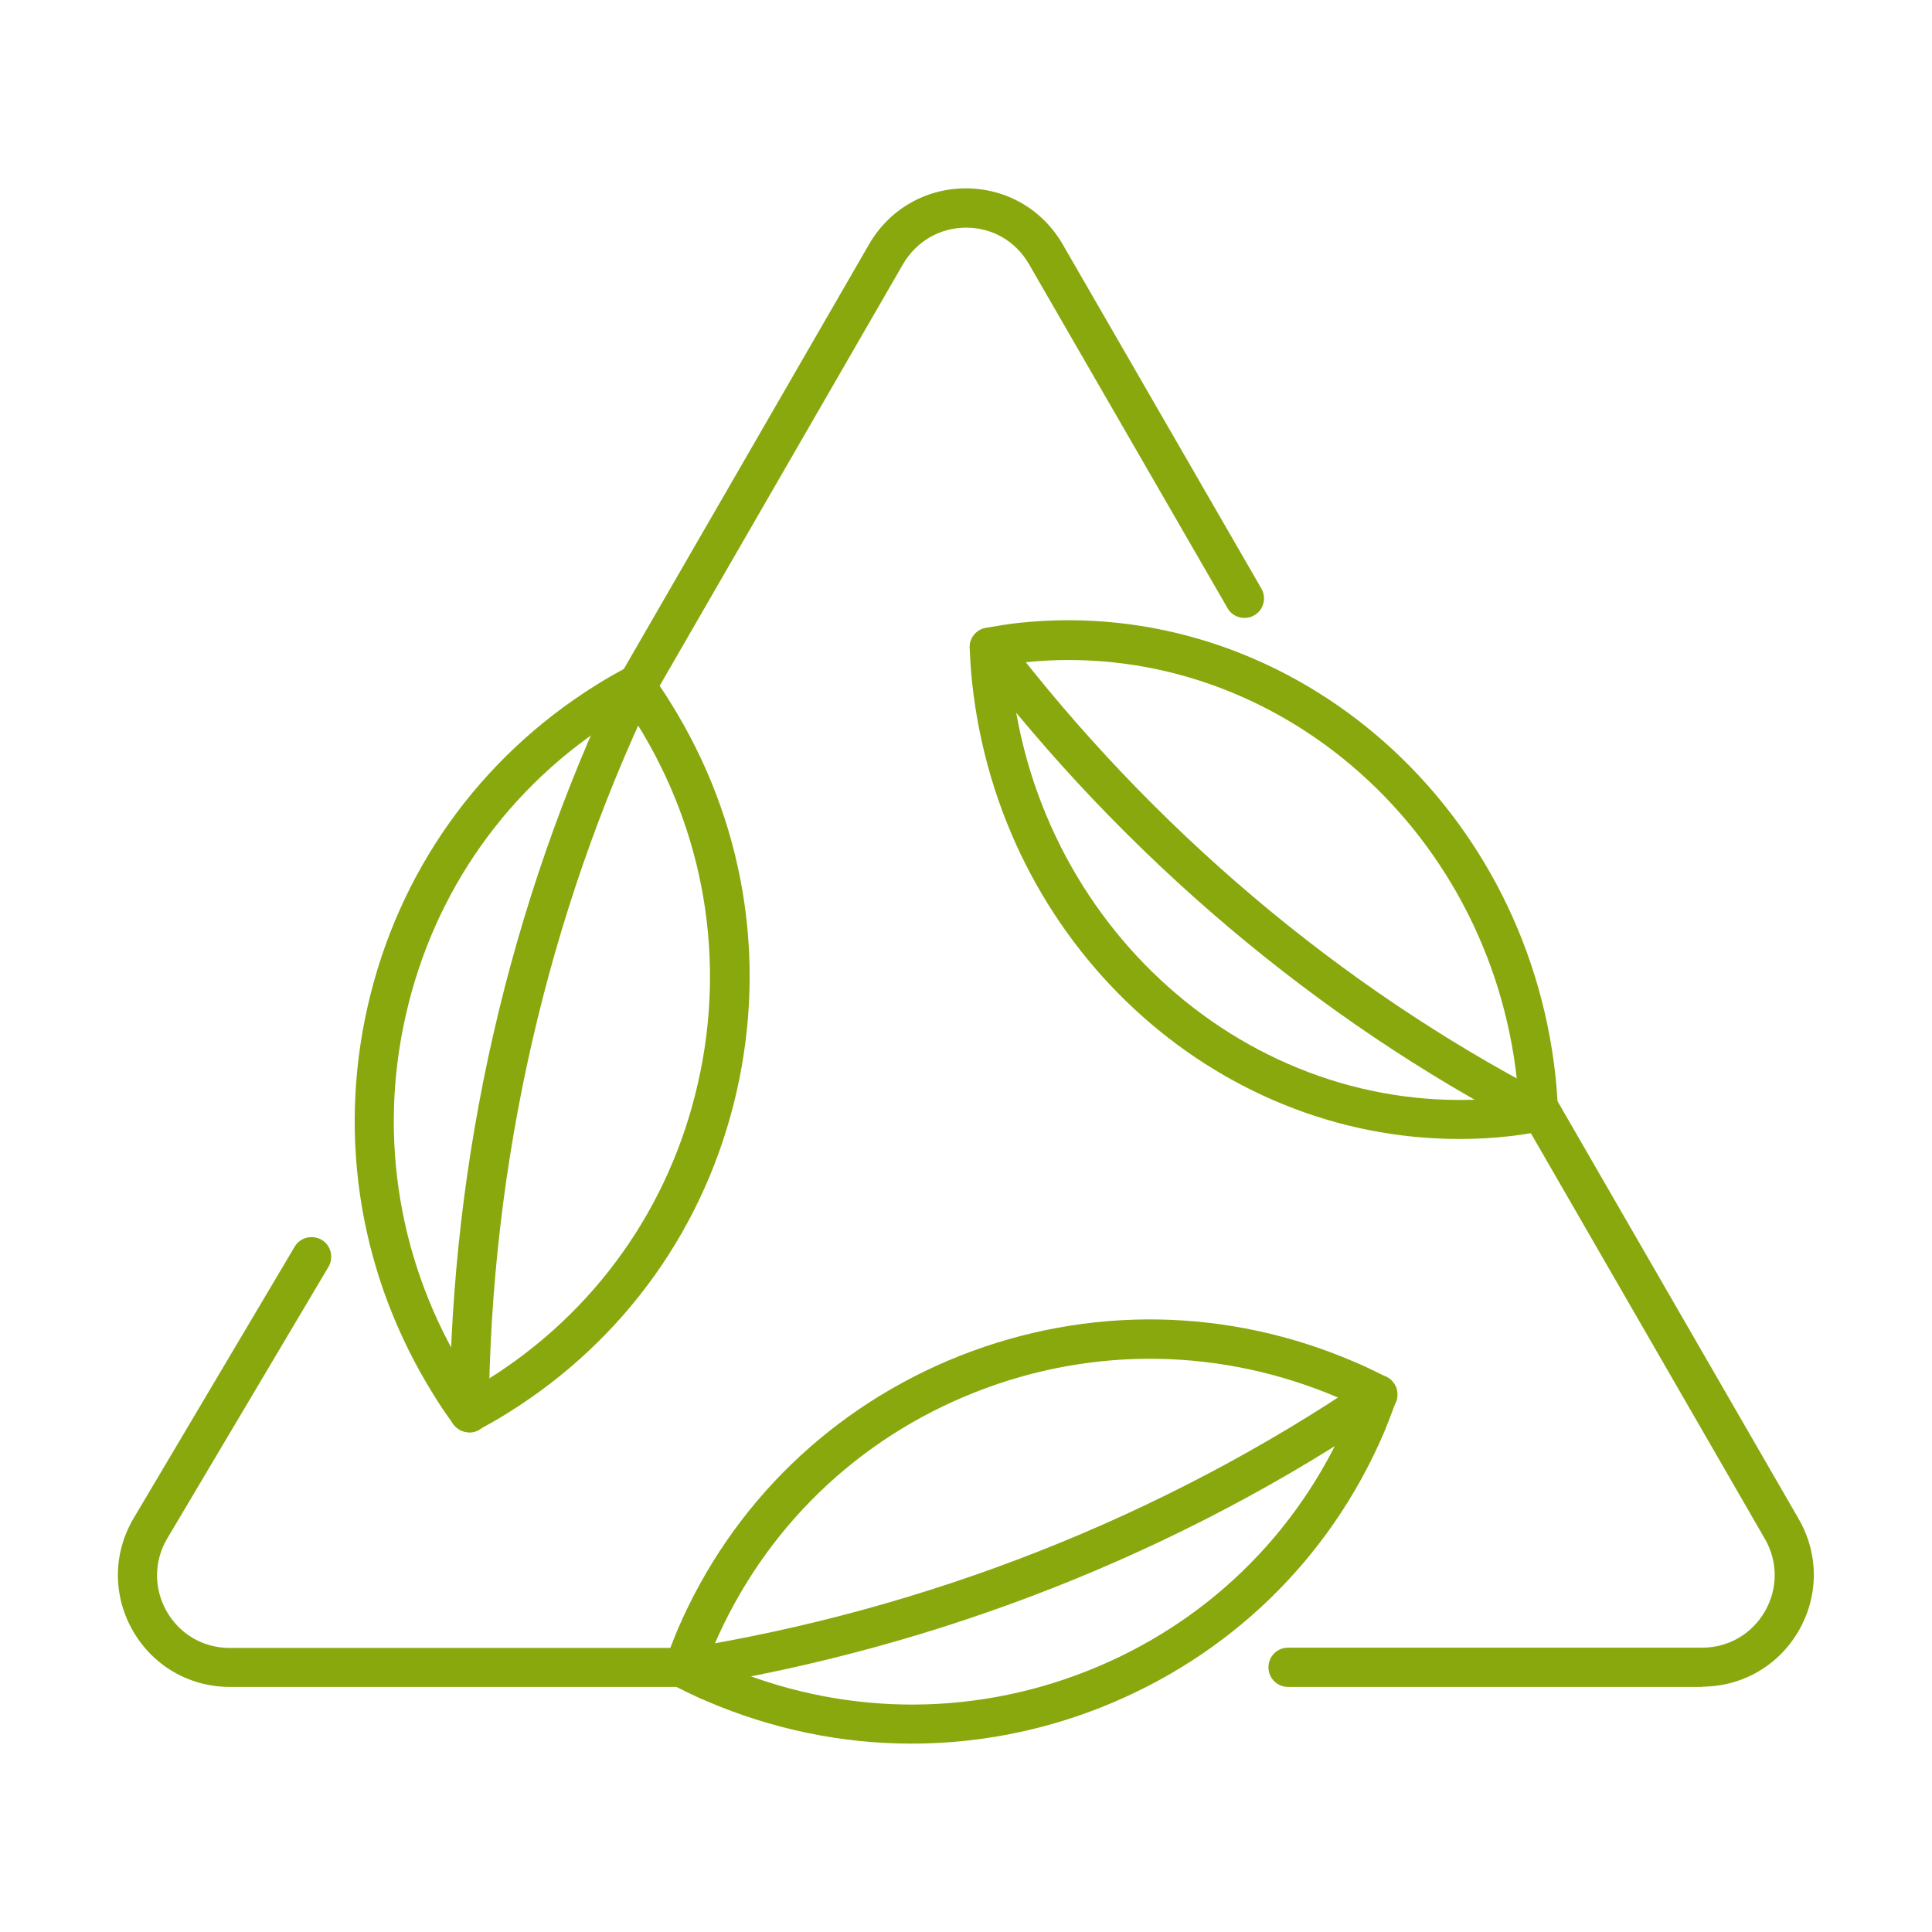
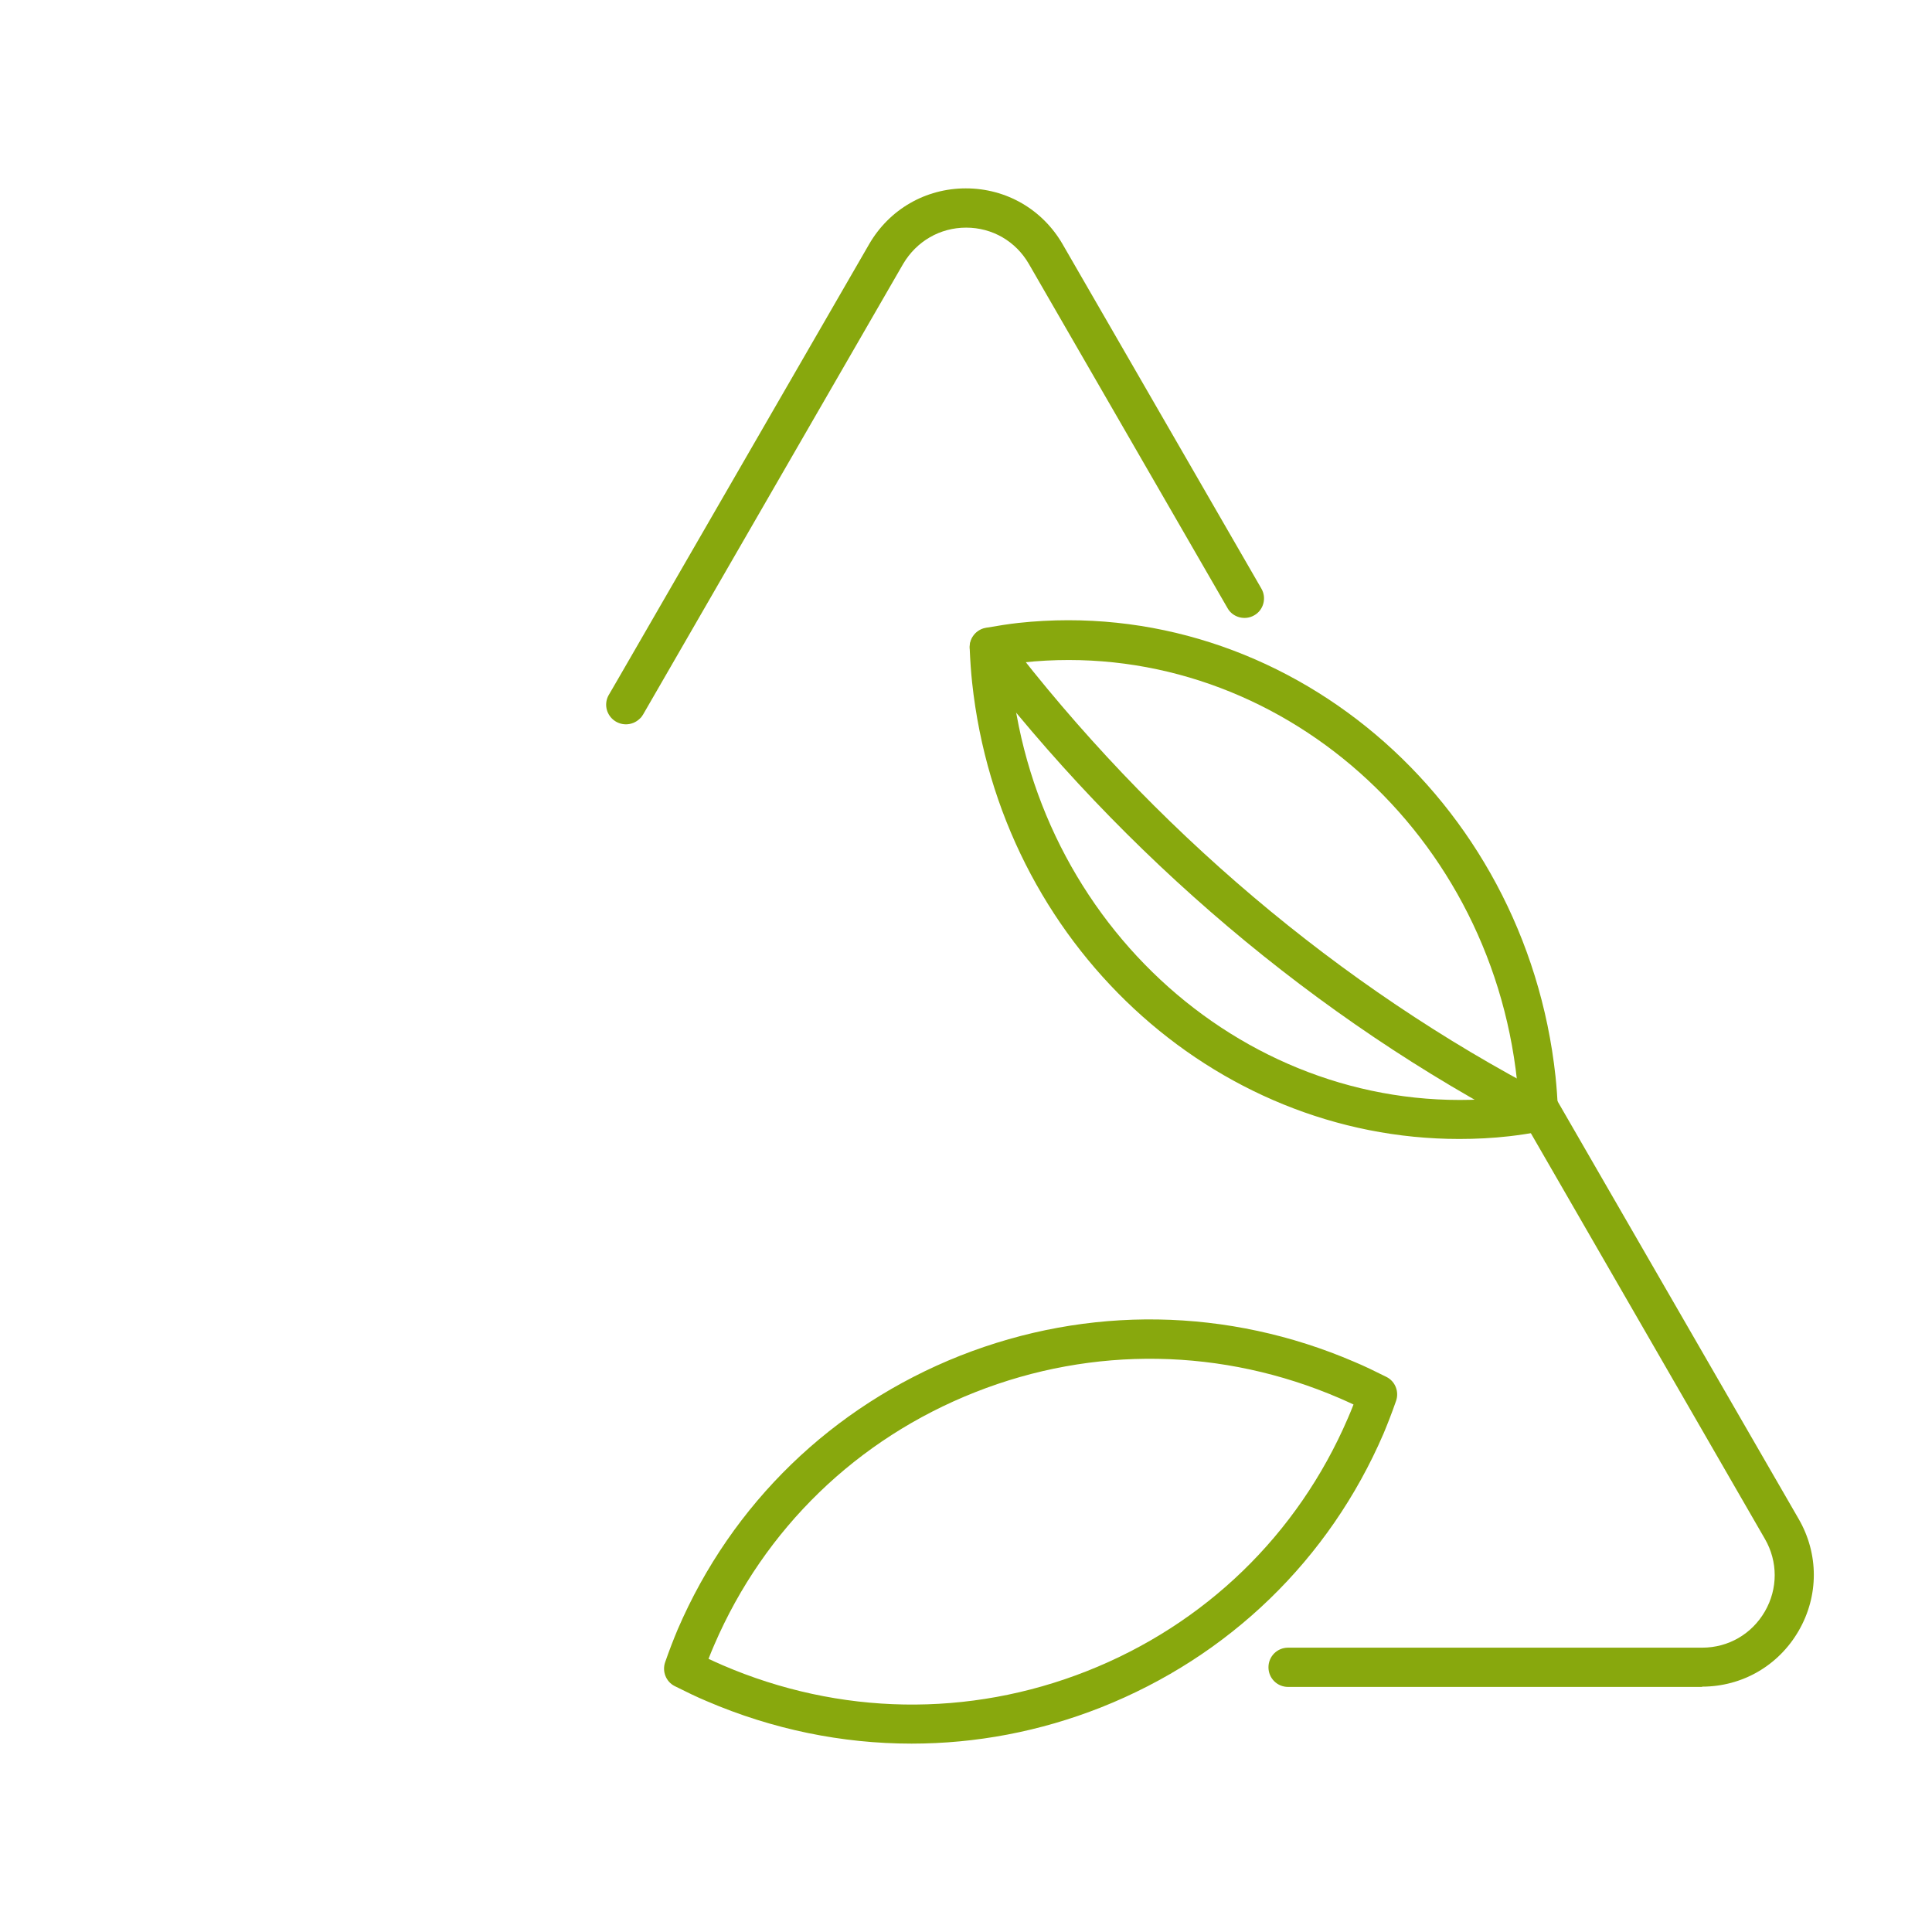
<svg xmlns="http://www.w3.org/2000/svg" id="Layer_2" data-name="Layer 2" viewBox="0 0 70.87 70.87">
  <defs>
    <style>
      .cls-1 {
        fill: none;
      }

      .cls-2 {
        fill: #88a80d;
      }
    </style>
  </defs>
  <g id="Swatch_Info_Layer" data-name="Swatch Info Layer">
    <g>
      <rect class="cls-1" width="70.87" height="70.87" />
      <g>
        <g>
          <path class="cls-2" d="M53.53,41.78c-9.02,0-16.84-7.16-17.87-16.74-.04-.38-.07-.78-.09-1.27-.02-.36.24-.68.59-.74.46-.08.84-.14,1.2-.18,9.77-1.05,18.6,6.42,19.7,16.64.04.38.07.78.09,1.27.02.36-.24.68-.59.74-.46.08-.84.14-1.2.18h0c-.61.07-1.23.1-1.83.1ZM55.29,40.97h0,0ZM37.05,24.36c.01.19.03.37.05.54,1.01,9.43,9.14,16.32,18.12,15.36h0c.15-.02.31-.04.48-.06-.01-.19-.03-.37-.05-.54-1.01-9.43-9.14-16.32-18.12-15.36-.15.02-.31.04-.48.06Z" />
          <path class="cls-2" d="M56.44,41.52c-.11,0-.23-.03-.33-.08-7.82-4.06-14.87-10.03-20.39-17.25-.24-.32-.18-.77.14-1.01.32-.24.77-.18,1.01.14,5.39,7.06,12.27,12.88,19.91,16.85.35.18.49.62.31.97-.13.25-.38.39-.64.39Z" />
        </g>
        <g>
          <path class="cls-2" d="M33.44,63.96c-2.55,0-5.1-.52-7.52-1.56-.36-.15-.73-.33-1.17-.55-.32-.16-.47-.54-.35-.88.16-.46.31-.84.46-1.2,1.99-4.62,5.67-8.18,10.36-10.04,4.69-1.85,9.83-1.77,14.47.23.36.15.73.33,1.17.55.32.16.47.54.35.88-.16.46-.31.84-.46,1.2h0c-1.99,4.62-5.67,8.18-10.36,10.04-2.25.89-4.6,1.33-6.95,1.33ZM25.99,60.85c.18.08.34.16.51.23,4.29,1.85,9.04,1.93,13.37.22,4.33-1.71,7.73-5,9.57-9.27h0c.07-.16.14-.33.21-.51-.18-.08-.34-.16-.51-.23-4.29-1.85-9.04-1.93-13.37-.22-4.33,1.71-7.73,5-9.57,9.27-.07.16-.14.33-.21.51Z" />
-           <path class="cls-2" d="M25.09,61.92c-.35,0-.65-.25-.71-.61-.06-.39.21-.76.6-.82,9.01-1.43,17.71-4.86,25.16-9.93.33-.22.78-.14,1,.19.22.33.14.78-.19,1-7.62,5.19-16.53,8.7-25.75,10.16-.04,0-.08,0-.11,0Z" />
        </g>
        <g>
-           <path class="cls-2" d="M17.21,52.54c-.22,0-.44-.11-.58-.3-.29-.4-.52-.74-.72-1.07-2.68-4.29-3.54-9.36-2.42-14.27,1.12-4.92,4.09-9.09,8.36-11.76h0c.33-.21.68-.41,1.11-.64.32-.17.71-.08.92.21.29.4.52.74.72,1.07,2.68,4.29,3.54,9.35,2.42,14.27-1.12,4.92-4.09,9.09-8.36,11.76-.33.21-.68.41-1.11.64-.11.06-.22.08-.34.08ZM23.07,26.08c-.17.1-.32.19-.47.28t0,0c-3.94,2.46-6.68,6.32-7.71,10.86-1.04,4.54-.24,9.23,2.23,13.19.09.15.19.3.3.47.17-.1.32-.19.47-.28,3.94-2.46,6.68-6.32,7.71-10.86,1.04-4.54.24-9.23-2.23-13.19-.09-.15-.19-.3-.3-.47ZM22.22,25.75h0,0Z" />
-           <path class="cls-2" d="M17.21,52.54h0c-.4,0-.72-.33-.72-.72.05-9.34,2.18-18.67,6.16-26.99.17-.36.6-.51.96-.34.36.17.51.6.34.96-3.88,8.13-5.96,17.25-6.02,26.38,0,.4-.32.72-.72.72Z" />
-         </g>
+           </g>
        <path class="cls-2" d="M62.44,61.88h-15.19c-.4,0-.72-.32-.72-.72s.32-.72.72-.72h15.19c.96,0,1.82-.5,2.3-1.33s.48-1.83,0-2.66l-8.93-15.48c-.2-.34-.08-.79.26-.98.34-.2.79-.08.98.26l8.93,15.47c.74,1.28.74,2.82,0,4.1s-2.07,2.05-3.55,2.05Z" />
-         <path class="cls-2" d="M25.34,61.88H8.43c-1.48,0-2.81-.77-3.55-2.05-.74-1.28-.74-2.82,0-4.1l5.93-10c.2-.34.64-.45.99-.25.34.2.45.65.25.99l-5.93,9.99c-.48.83-.48,1.82,0,2.66.48.83,1.34,1.33,2.3,1.33h16.91c.4,0,.72.32.72.72s-.32.72-.72.72Z" />
        <path class="cls-2" d="M22.96,26.57c-.18,0-.37-.07-.51-.21-.25-.25-.28-.62-.1-.9l.36-.62,9.17-15.88c.74-1.28,2.07-2.05,3.55-2.05h0c1.48,0,2.81.77,3.55,2.05l7.29,12.63c.2.34.08.79-.26.98-.34.2-.79.08-.98-.26l-7.29-12.63c-.48-.83-1.34-1.33-2.3-1.33h0c-.96,0-1.82.5-2.31,1.33l-9.54,16.53c-.03.05-.07.11-.12.15-.14.14-.33.21-.51.21Z" />
      </g>
    </g>
  </g>
</svg>